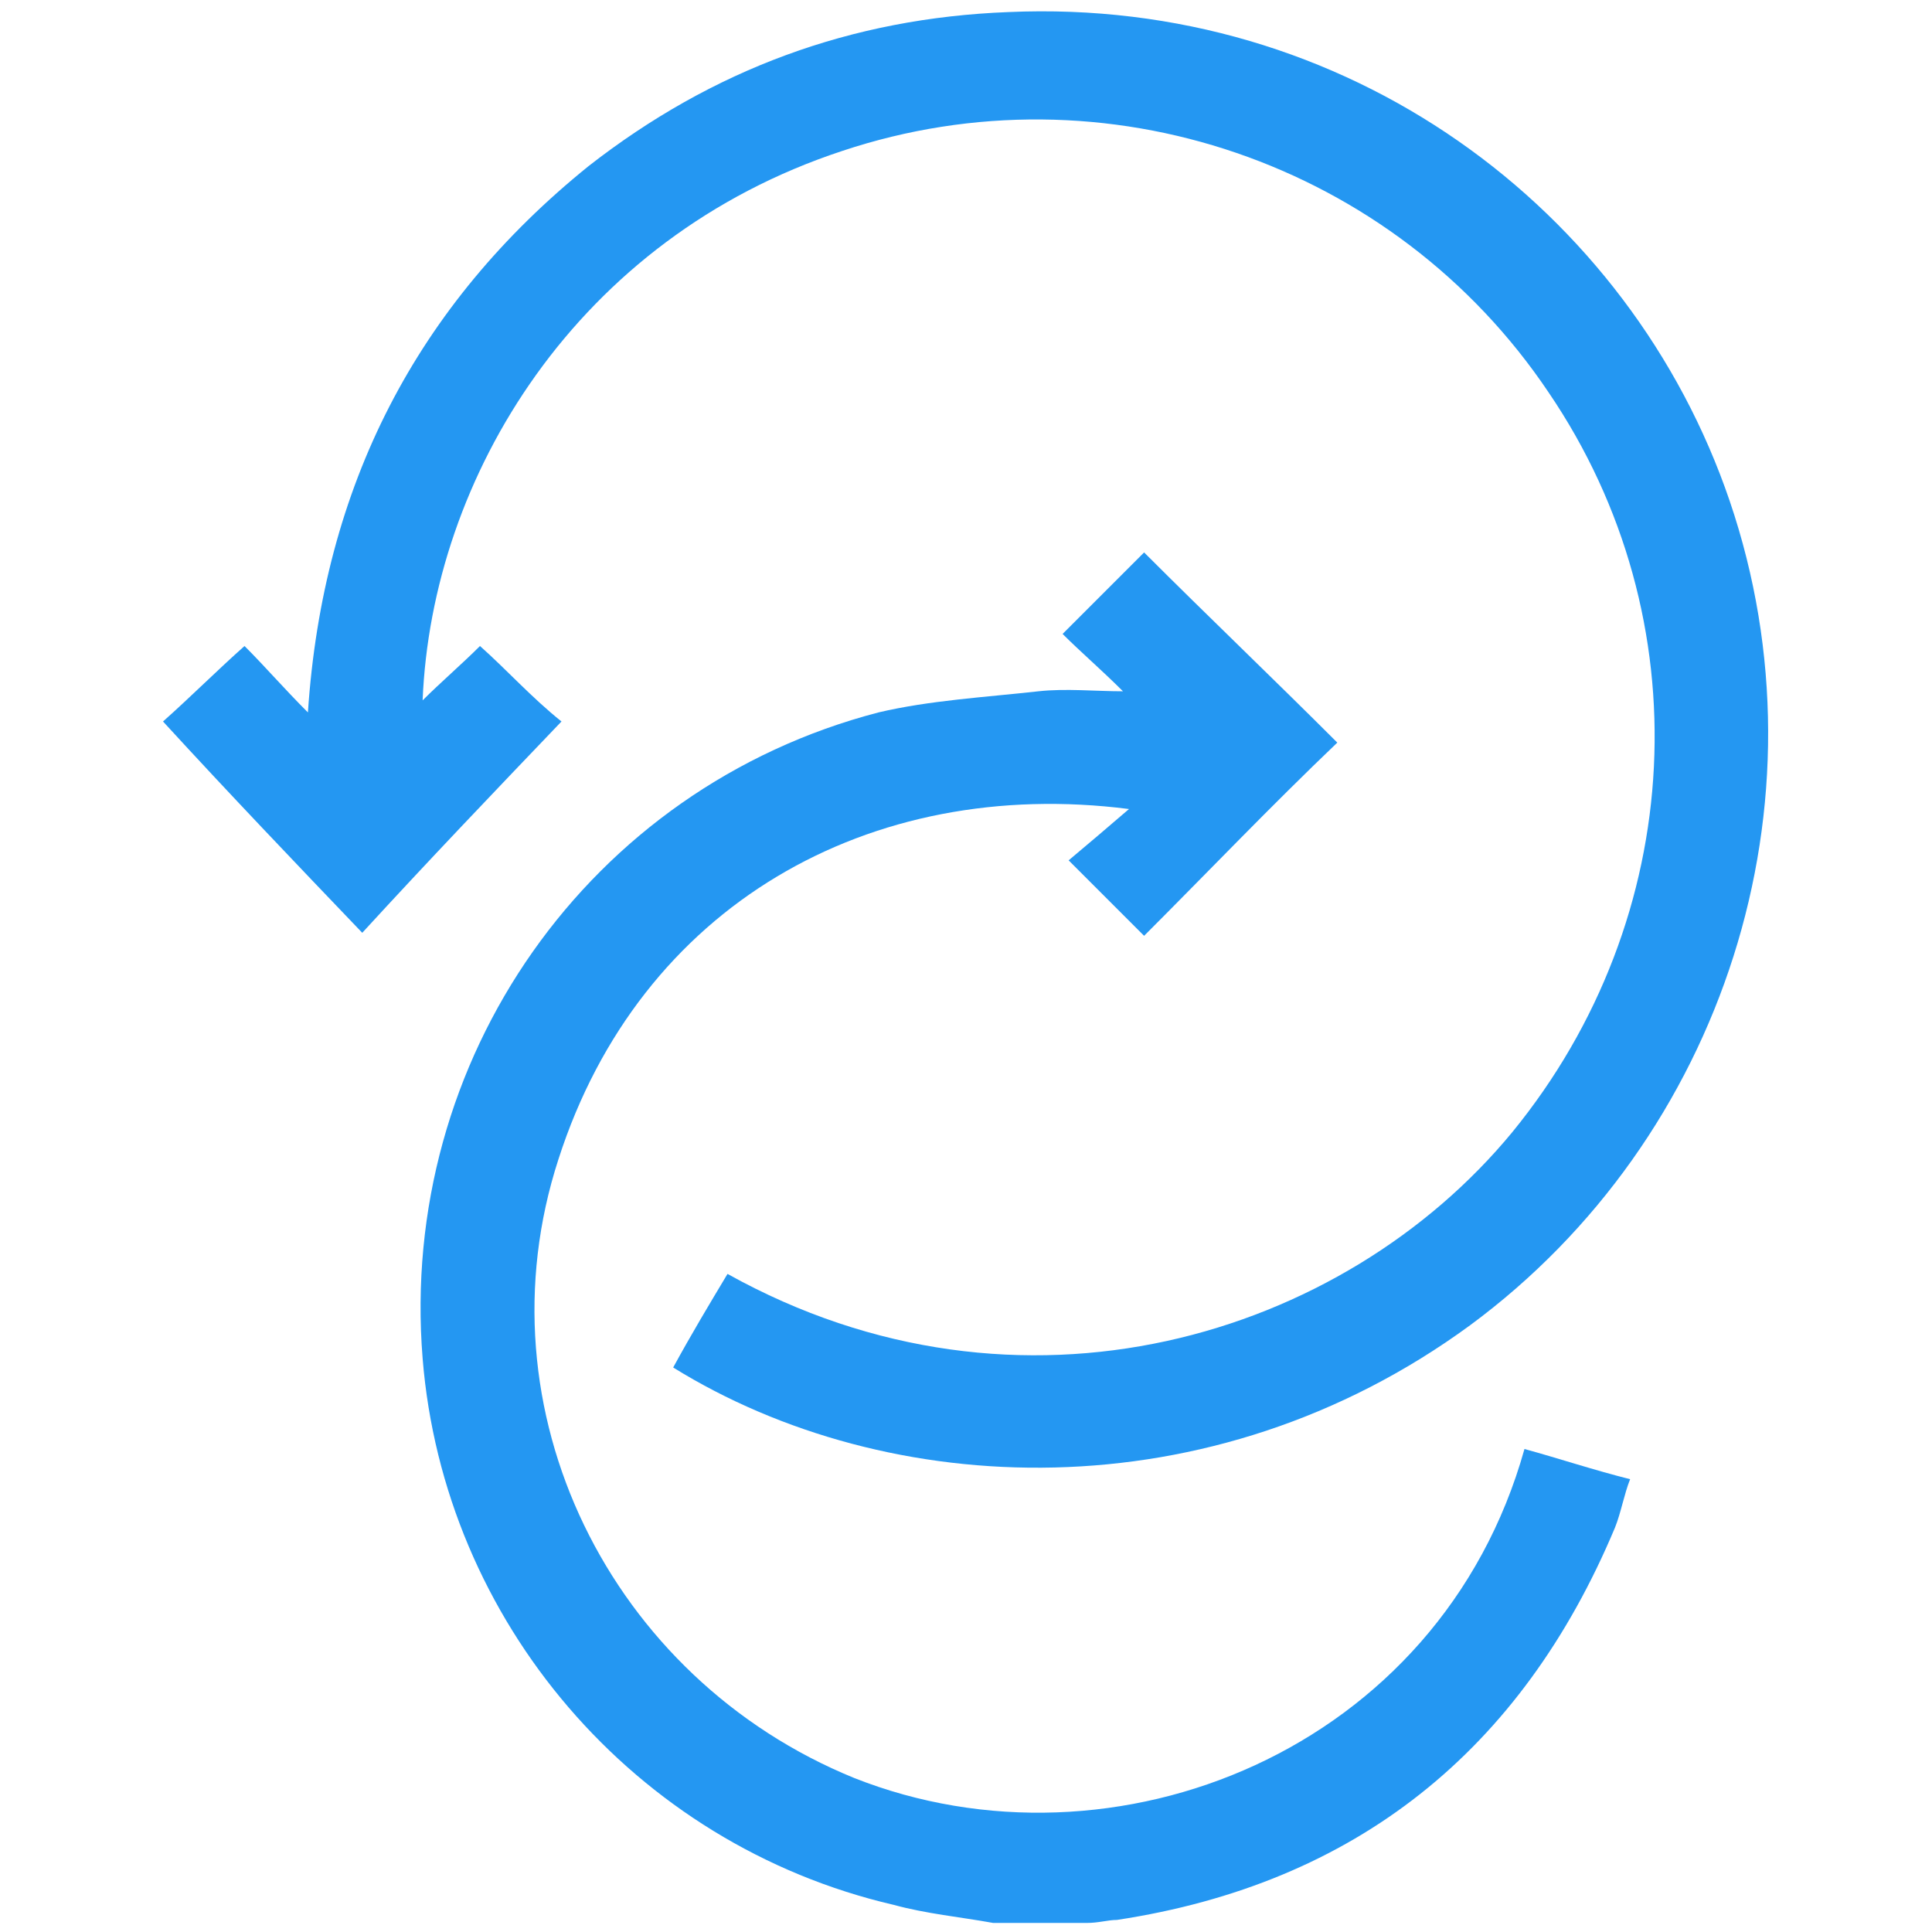
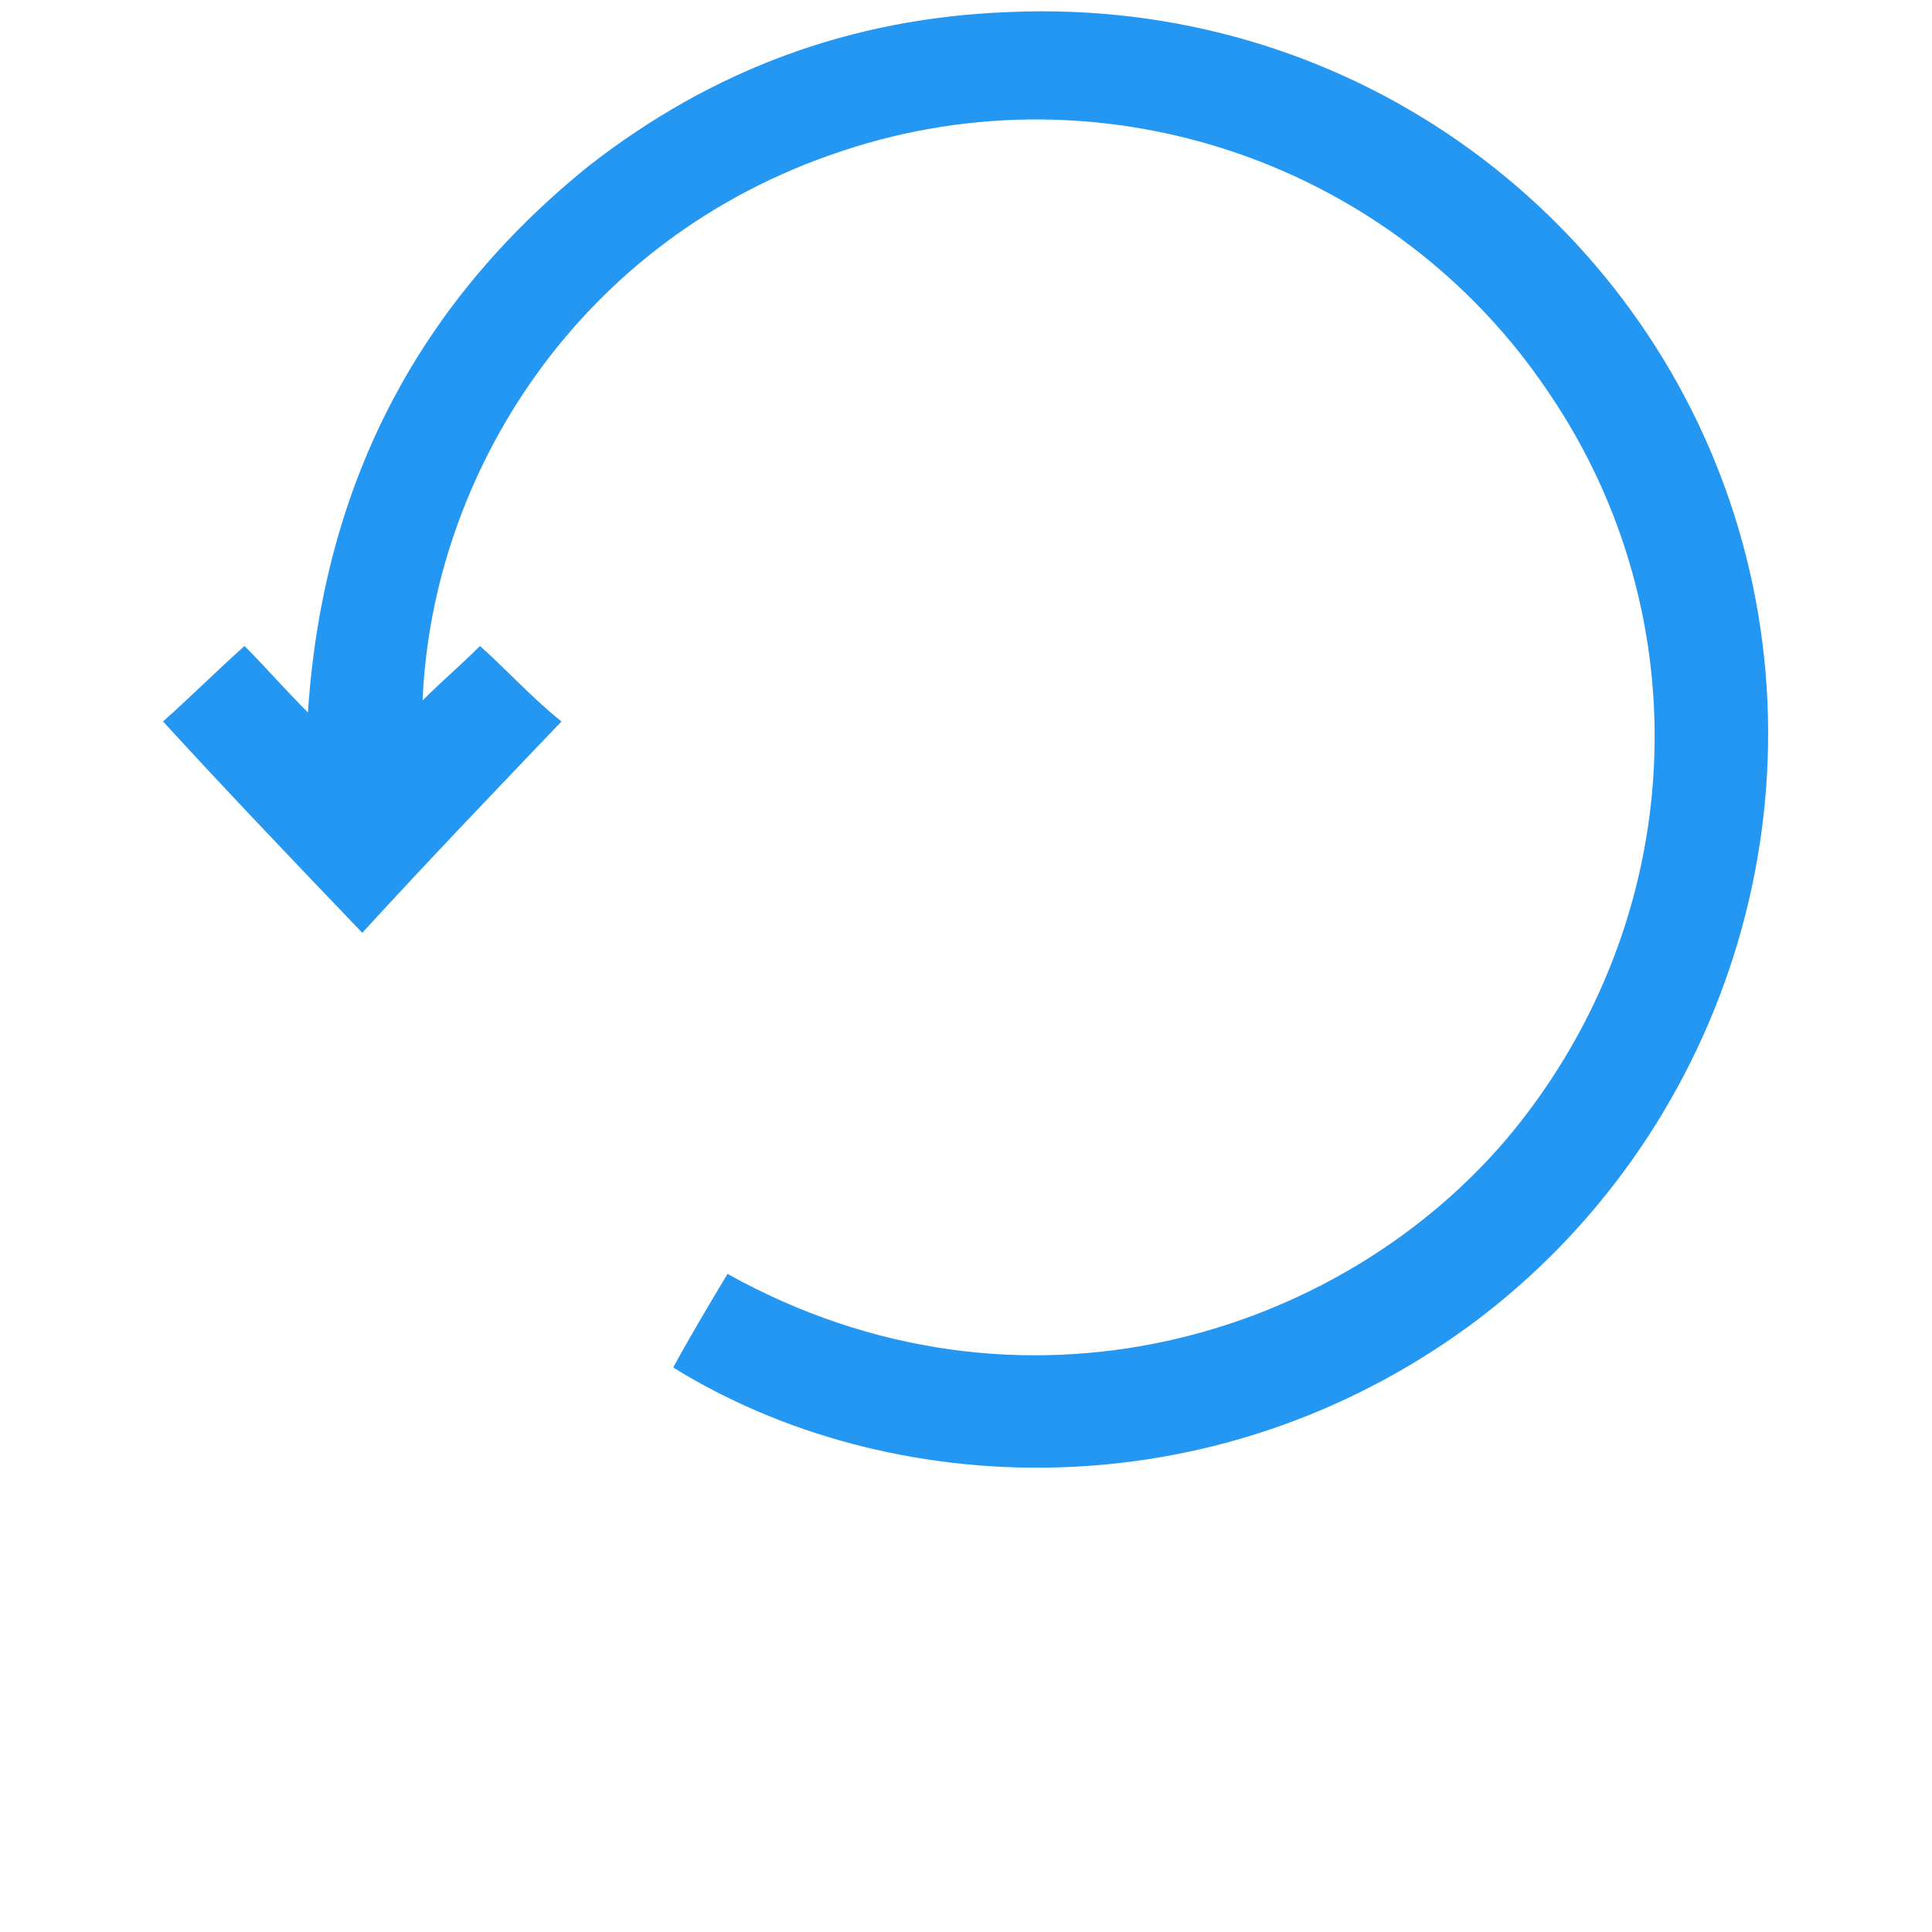
<svg xmlns="http://www.w3.org/2000/svg" version="1.1" id="Layer_1" x="0px" y="0px" viewBox="0 0 64 64" style="enable-background:new 0 0 64 64;" xml:space="preserve">
  <style type="text/css"> .st0{fill:#2497F2;} </style>
  <g>
-     <path class="st0" d="M32.9,63.7c-1.1-0.2-2.2-0.3-3.3-0.6C21,61.1,14.7,53.7,14,45c-0.8-9.9,5.5-18.9,15.1-21.4 c1.7-0.4,3.5-0.5,5.3-0.7c0.9-0.1,1.9,0,2.8,0c-0.7-0.7-1.4-1.3-2-1.9c1-1,1.9-1.9,2.7-2.7c2.1,2.1,4.3,4.2,6.4,6.3 c-2.2,2.1-4.3,4.3-6.4,6.4c-0.7-0.7-1.6-1.6-2.5-2.5c0.6-0.5,1.3-1.1,2-1.7c-8.6-1.1-16.2,3.2-18.9,11.6 c-2.7,8.3,1.7,17.2,9.8,20.5C36.9,62.3,47.7,58,50.5,48c1.1,0.3,2.3,0.7,3.5,1c-0.2,0.5-0.3,1.1-0.5,1.6c-3.1,7.4-8.6,11.8-16.5,13 c-0.3,0-0.6,0.1-1,0.1C34.9,63.7,33.9,63.7,32.9,63.7z" />
    <path class="st0" d="M22.3,45.3c0.6-1.1,1.2-2.1,1.8-3.1c9.7,5.4,20.4,2.1,26-4.7c5.8-7.1,6.3-17,1.2-24.5 C46.2,5.4,36.6,2.1,27.9,5c-8.8,2.9-13.6,10.8-13.9,18.2c0.6-0.6,1.3-1.2,1.9-1.8c0.9,0.8,1.7,1.7,2.7,2.5c-2.2,2.3-4.4,4.6-6.6,7 c-2.2-2.3-4.4-4.6-6.6-7c0.9-0.8,1.8-1.7,2.7-2.5c0.7,0.7,1.3,1.4,2.1,2.2c0.5-7.5,3.6-13.5,9.3-18.1c4.1-3.2,8.7-4.9,13.9-5.1 C44.6-0.1,54,6.9,57.3,16.6c3.4,10-0.2,21.1-8.6,27.3C40.1,50.2,29.4,49.7,22.3,45.3z" />
  </g>
</svg>